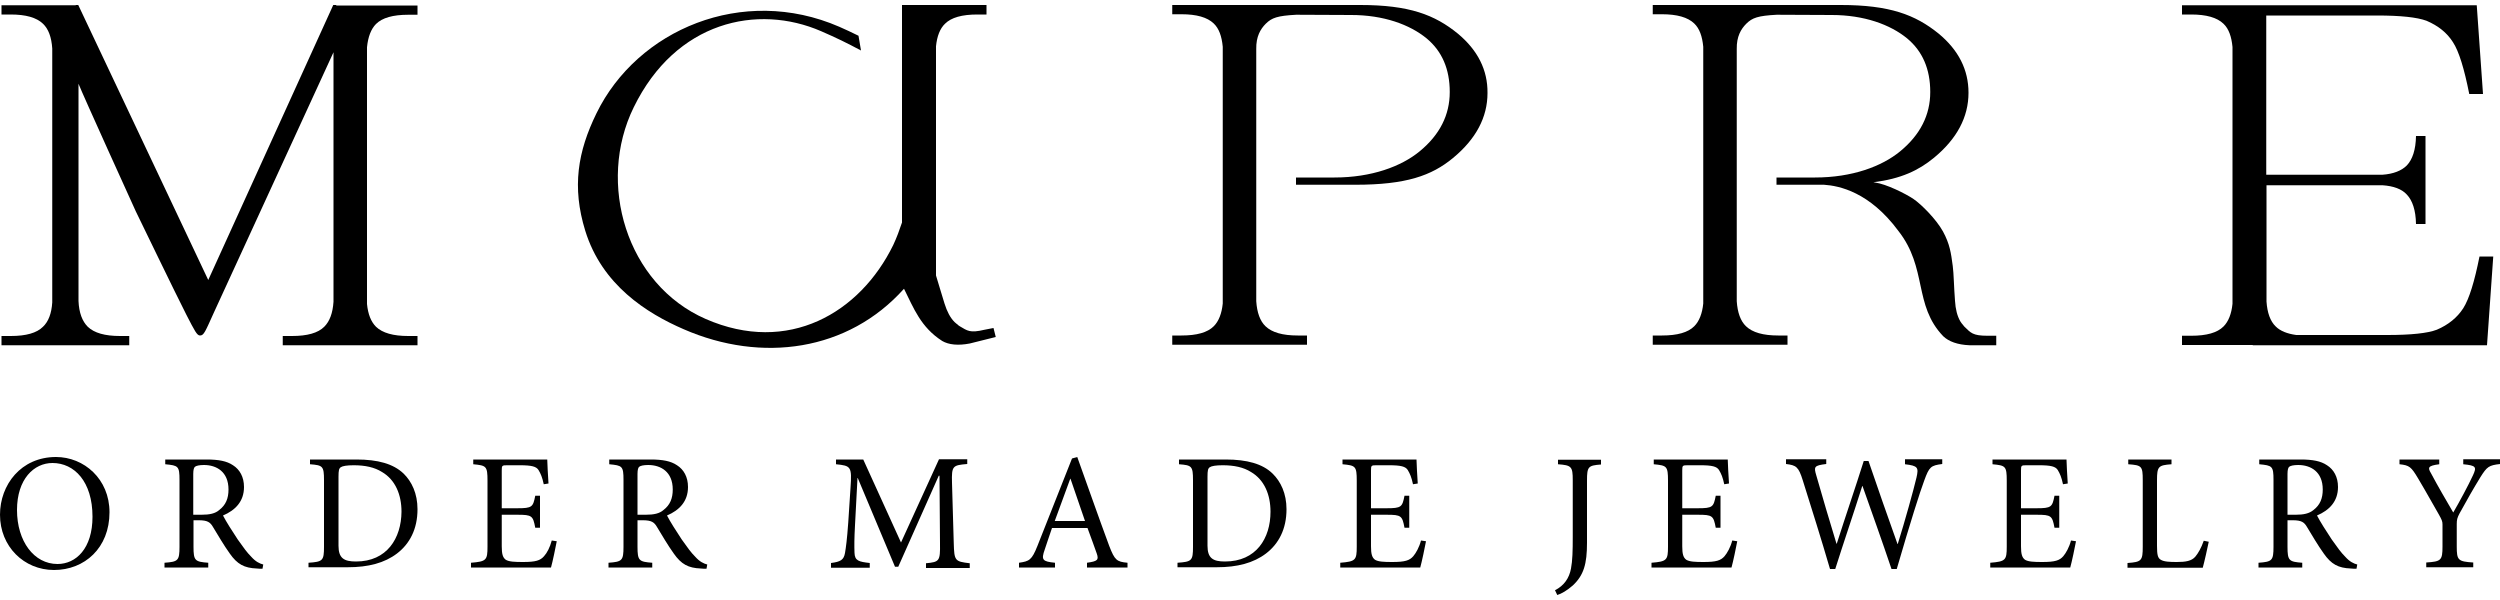
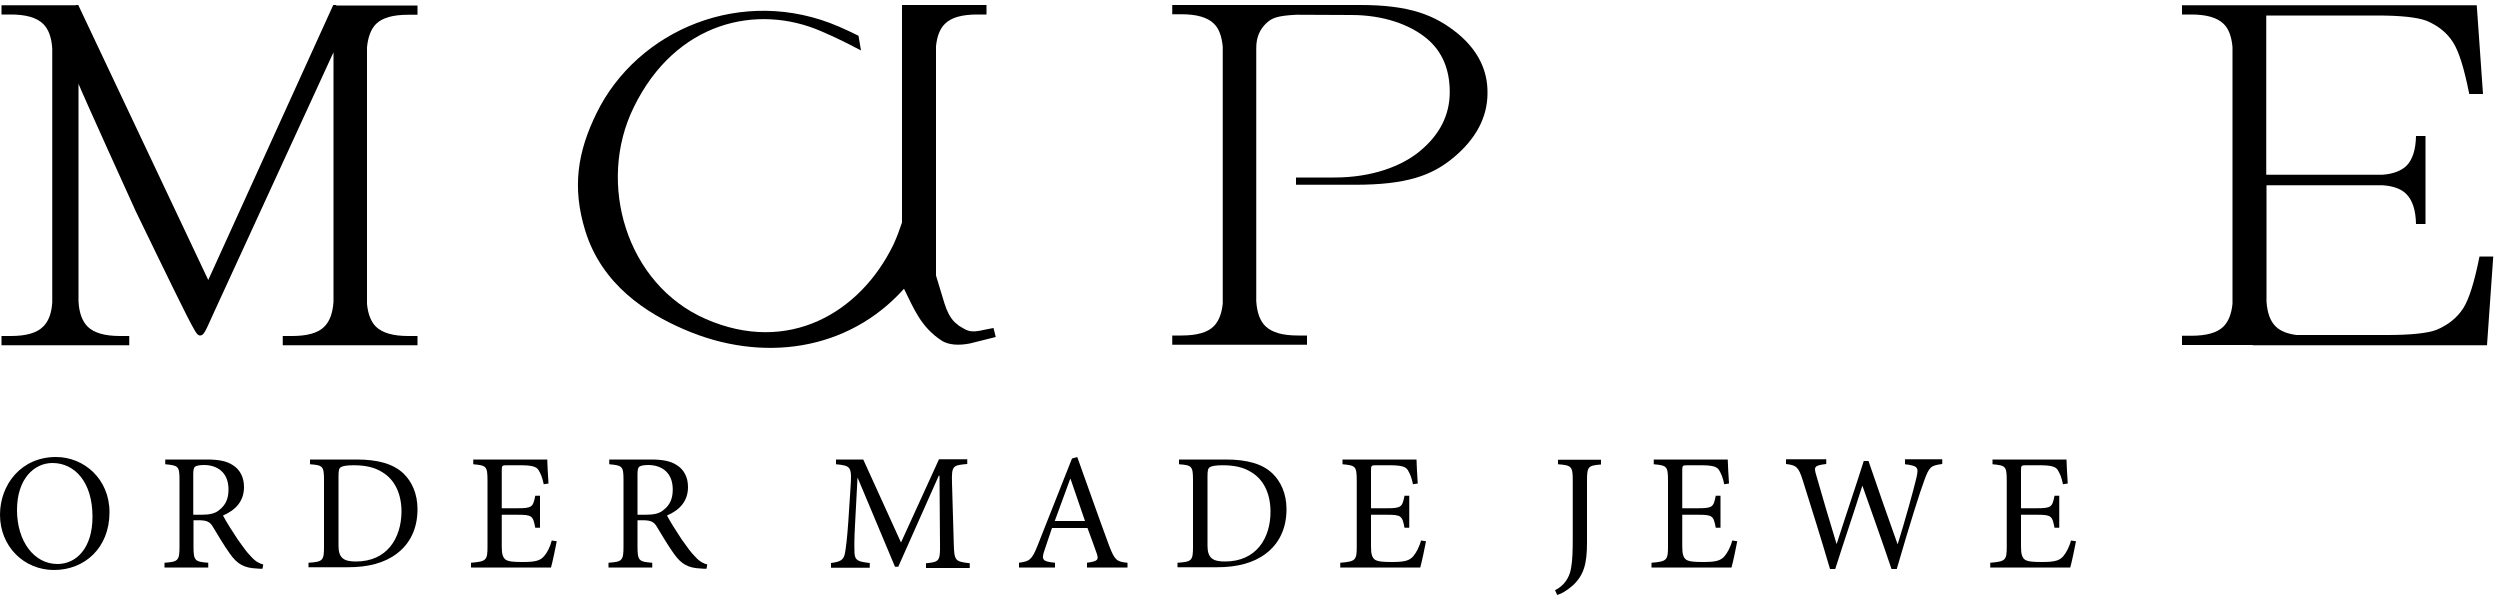
<svg xmlns="http://www.w3.org/2000/svg" version="1.1" id="レイヤー_1" x="0px" y="0px" width="1000px" height="240px" viewBox="0 0 1000 240" style="enable-background:new 0 0 1000 240;" xml:space="preserve">
  <g>
    <path d="M583.2,13.5C573.9,5.9,563.7,2,544.1,2h-45.3v0h-1.4v0h-28.5v3.7h3.7c6,0,10.3,1.2,12.9,3.7c2.1,2,3.2,5.1,3.6,9.3v102.7   c-0.4,4-1.6,7.1-3.6,9.1c-2.5,2.5-6.8,3.7-12.9,3.7h-3.7v3.7h25.4h3.1h25.4v-3.7h-3.7c-6,0-10.3-1.2-12.9-3.7   c-2.2-2.1-3.4-5.5-3.7-10V66.5h0V19.6c-0.1-5,1.7-8,3.8-10.1c2.4-2.4,4.7-3.2,12.2-3.6l22,0.1c12.9,0,23.4,3.8,30.2,9.4   c6.1,5.1,9.2,12.2,9.2,21.4c0,9.2-4,17.1-12,23.7c-7.4,6.1-19.3,10.5-34.1,10.5h-15.4v2.9h23.7c20.3,0,30.5-3.6,39.1-10.7   c9.2-7.6,13.8-16.3,13.8-26C595.1,28,591.1,20.1,583.2,13.5z" />
-     <path d="M798.7,134.3H795c-6,0-6.7-1.2-9.3-3.7c-0.3-0.3-0.5-0.7-0.8-1l0,0c0,0-0.4-0.4-0.8-1.1c-1.2-2.1-1.9-4.8-2.1-8.2h0   c-0.4-4.9-0.5-11-0.9-13.9c-0.7-5.3-1.2-8.8-3.9-13.8c-2.7-4.9-8.7-10.9-11.8-13c-3.1-2.1-10.9-6-15.4-6.6c-0.2,0-0.4,0-0.6-0.1   c11-1.4,18-4.7,24.2-9.8c9.2-7.6,13.8-16.3,13.8-26c0-9.2-4-17.1-12-23.7C766.1,5.9,755.9,2,736.3,2H691v0h-1.4v0h-28.5v3.7h3.7   c6,0,10.3,1.2,12.9,3.7c2.1,2,3.2,5.1,3.6,9.3v102.7c-0.4,4-1.6,7.1-3.6,9.1c-2.5,2.5-6.8,3.7-12.9,3.7h-3.7v3.7h25.4h3.1h25.4   v-3.7h-3.7c-6,0-10.3-1.2-12.9-3.7c-2.2-2.1-3.4-5.5-3.7-10V66.5h0V19.6c-0.1-5,1.7-8,3.8-10.1c2.4-2.4,4.7-3.2,12.2-3.6l22,0.1   c12.9,0,23.4,3.8,30.2,9.4c6.1,5.1,9.2,12.2,9.2,21.4c0,9.2-4,17.1-12,23.7c-7.4,6.1-19.3,10.5-34.1,10.5h-15.4v2.9h19   c6.1,0.4,18.2,2.9,29.7,18.4c11.8,15,6,29.7,18,42.2c2.2,2.1,5.7,3.4,10.5,3.6h10.7V134.3z" />
    <path d="M393.8,131.9c-5.9,1.4-6.8,0.4-9.9-1.4c-0.4-0.2-0.7-0.5-1-0.8l0,0c0,0-0.5-0.3-1.1-0.9c-1.7-1.7-3-4.2-4-7.4l0,0   c-1.2-3.7-2.4-8.1-3.4-11.2V18.5c0.4-4,1.6-7.1,3.6-9c2.5-2.5,6.8-3.7,12.9-3.7h3.7V2h-20.2H366h-5.2v87c-1,3-2.1,6-3.5,9   c-13.3,27.2-42,44-75,29.6c-31.8-13.9-43.7-54.4-28.8-84.7C270.3,8.5,303,1.4,328.5,12.5c6.2,2.7,10.1,4.6,15.9,7.7l-1-5.9   c-2.6-1.3-5.2-2.5-7.7-3.6c-38.7-16.8-80.8,1.2-97.1,34.6c-7.5,15.3-9.9,29.5-4.5,47c6.7,21.7,24.6,33,39.4,39.4   c31.2,13.6,65.7,8.8,88.1-16.2c3.9,7.8,6.7,15.4,15.3,20.9c2.6,1.5,6.3,1.9,11,1l10.4-2.6l-0.9-3.6L393.8,131.9z" />
    <path d="M138.6,2.2h-4.1V2h-1.2l-50,110L31.3,2h-1v0.1h-1.1v0H0.6v3.7h3.7c6,0,10.3,1.2,12.9,3.7c2.2,2.1,3.4,5.4,3.7,9.9V121   c-0.3,4.4-1.5,7.6-3.7,9.7c-2.5,2.5-6.8,3.7-12.9,3.7H0.6v3.7h22.5h6.1h22.5v-3.7h-3.7c-6,0-10.3-1.2-12.9-3.7   c-2.2-2.2-3.5-5.6-3.7-10.3h0V33.5h0c1.9,4.8,21.4,47.7,22.9,51c0.9,1.8,15.8,32.7,20.3,41.5c3.3,6.4,4.2,8.2,5.4,8.2   c1.6,0,2.1-1.6,5.7-9.5l47.7-103.8v99.8c-0.3,4.5-1.5,7.8-3.7,10c-2.5,2.5-6.8,3.7-12.9,3.7h-3.7v3.7h25.4h3.1h25.4v-3.7h-3.7   c-6,0-10.3-1.2-12.9-3.7c-2-2-3.2-5-3.6-9.1V18.9c0.4-4.1,1.6-7.3,3.6-9.3c2.5-2.5,6.8-3.7,12.9-3.7h3.7V2.2L138.6,2.2L138.6,2.2z" />
    <path d="M994.8,138.1l2.5-35.5h-5.5c-2,10-4.1,16.9-6.5,20.7c-2.4,3.7-5.9,6.6-10.6,8.6c-3.7,1.4-10.3,2.1-19.8,2.1h-36.4   c-3.6-0.5-6.4-1.6-8.2-3.4c-2.2-2.1-3.4-5.5-3.7-10V74.1h43.5c1,0,2,0,2.9,0c4.4,0.3,7.7,1.5,9.7,3.7c2.3,2.4,3.6,6.3,3.7,11.8h3.8   V72.4v-0.9V54.4h-3.8c-0.1,5.5-1.4,9.4-3.7,11.8c-2.1,2.1-5.4,3.4-9.8,3.7h-46.4V6.2h44.3c9.4,0,16,0.7,19.8,2.1   c4.7,2,8.2,4.8,10.6,8.6c2.4,3.7,4.5,10.6,6.5,20.7h5.5l-2.5-35.5h-84.2v0h-5.2v0h-28.5v3.7h3.7c6,0,10.3,1.2,12.9,3.7   c2.1,2,3.2,5.1,3.6,9.3v102.7c-0.4,4-1.6,7.1-3.6,9.1c-2.5,2.5-6.8,3.7-12.9,3.7h-3.7v3.7h25.4h2.9v0.1H994.8z" />
    <path d="M22.4,182.8L22.4,182.8c-14,0-22.4,11.1-22.4,23.1C0,218.6,9.6,228,21.6,228c12.2,0,22.2-8.8,22.2-23.1   C43.8,191.6,33.6,182.8,22.4,182.8z M23,225.6c-9.4,0-16.2-9.1-16.2-21.6c0-12.4,6.8-18.8,14.2-18.8H21c8.7,0,16,7.4,16,21.5   C37,219.4,30.4,225.6,23,225.6z" />
    <path d="M95.1,215.8c-2-3-4.8-7.4-5.9-9.6c4.9-2.1,8.4-5.6,8.4-11.4c0-4-1.7-7-4.4-8.7c-2.5-1.7-5.8-2.3-10.6-2.3H66.1v1.9   c5.2,0.5,5.7,0.7,5.7,6.3v26.7c0,5.6-0.6,6-6,6.4v1.9h17.5v-1.9c-5.3-0.4-5.9-0.8-5.9-6.4v-10.6h2.1c3.5,0,4.6,0.8,5.7,2.7   c2,3.3,4.4,7.4,6.7,10.6c3,4.3,5.8,5.8,10.8,6c0.8,0.1,1.5,0.1,2.3,0.1l0.3-1.7c-1.5-0.4-3-1.1-4.8-3.1   C98.8,221,97.5,219.2,95.1,215.8z M80.5,205.9h-3.2v-16.3c0-1.8,0.3-2.6,0.7-2.9c0.5-0.4,1.7-0.7,3.6-0.7c5,0,9.8,2.7,9.8,9.8   c0,3.6-1.1,6.2-3.7,8.2C86.1,205.4,83.9,205.9,80.5,205.9z" />
    <path d="M142.6,183.8H124v1.9c5.1,0.4,5.6,0.7,5.6,6.4v26.6c0,5.6-0.5,6-6.2,6.4v1.8h15.7c8.2,0,14.7-1.7,19.7-5.5   c5.1-3.9,8.2-9.8,8.2-17.7c0-6.3-2.3-11.1-5.6-14.3C157.3,185.5,151.1,183.8,142.6,183.8z M142.4,224.6c-4.8,0-7-1.3-7-6.3v-27.6   c0-2.6,0.2-3.3,0.9-3.8c0.7-0.5,2.4-0.8,5.2-0.8c4.5,0,8.3,0.8,11.3,2.7c5.3,3.1,7.8,9,7.8,15.9   C160.5,215.3,154.8,224.6,142.4,224.6z" />
    <path d="M217.6,222.5c-1.5,1.7-3.3,2.3-8.4,2.3c-3.3,0-5.6-0.1-6.9-0.9c-1.2-0.9-1.6-2.3-1.6-5.4v-12.6h6.3c5.8,0,6.2,0.4,7.1,5.2   h1.9v-12.8h-1.9c-0.9,4.5-1.2,5-7.2,5h-6.2v-15.1c0-2,0.1-2.1,2.2-2.1h5c4.8,0,6.6,0.5,7.5,1.9c0.9,1.5,1.5,2.9,2.1,5.7l1.9-0.3   c-0.2-3.4-0.5-7.9-0.5-9.6h-29.6v1.9c5.2,0.5,5.7,0.7,5.7,6.6v26.4c0,5.4-0.5,5.9-6.6,6.4v1.9h32c0.6-2.1,1.9-8.3,2.3-10.5l-2-0.3   C220,218.9,218.8,221.2,217.6,222.5z" />
    <path d="M272.7,215.8c-2-3-4.8-7.4-5.9-9.6c4.9-2.1,8.4-5.6,8.4-11.4c0-4-1.7-7-4.4-8.7c-2.5-1.7-5.8-2.3-10.6-2.3h-16.5v1.9   c5.2,0.5,5.7,0.7,5.7,6.3v26.7c0,5.6-0.6,6-6,6.4v1.9h17.5v-1.9c-5.3-0.4-5.9-0.8-5.9-6.4v-10.6h2.1c3.5,0,4.6,0.8,5.7,2.7   c2,3.3,4.4,7.4,6.7,10.6c3,4.3,5.8,5.8,10.8,6c0.8,0.1,1.5,0.1,2.3,0.1l0.3-1.7c-1.5-0.4-3-1.1-4.8-3.1   C276.4,221,275.1,219.2,272.7,215.8z M258.2,205.9H255v-16.3c0-1.8,0.3-2.6,0.7-2.9c0.5-0.4,1.7-0.7,3.6-0.7c5,0,9.8,2.7,9.8,9.8   c0,3.6-1.1,6.2-3.7,8.2C263.8,205.4,261.6,205.9,258.2,205.9z" />
    <path d="M381.5,217.2l-0.7-24.1c-0.2-6.8,0.3-7,6.1-7.5v-1.9h-11.3L360.4,217l-15.1-33.2h-10.9v1.9c6,0.6,6.4,0.9,5.8,9.5   l-0.9,13.8c-0.5,6.9-0.9,9.8-1.3,12.2c-0.5,2.8-1.8,3.5-5.6,4v1.9h15.5v-1.9c-4.4-0.5-6-0.9-6.1-4.1c-0.1-2.7-0.1-5.6,0.2-11   l1-18.9h0.1l14.9,35.5h1.3l16.2-36.4h0.3l0.2,27.1c0.1,7-0.2,7.4-5.6,7.9v1.9h17.5v-1.9C381.9,224.6,381.7,224.3,381.5,217.2z" />
    <path d="M443.7,218.4c-4.3-11.6-8.7-24.2-12.8-35.6l-2.1,0.6l-13.8,34.9c-2.3,5.8-3.3,6.2-7.4,6.8v1.9h14.4v-1.9   c-5-0.5-5.6-1.1-4.1-5.3c0.9-2.8,1.9-5.6,2.9-8.6H435c1.5,4.1,2.8,7.6,3.7,10.2c0.9,2.6,0.3,3.1-3.9,3.7v1.9H451v-1.9   C446.7,224.7,445.9,224.1,443.7,218.4z M421.9,208.4c2-5.4,4.1-11.2,6.2-16.9h0.1l5.8,16.9H421.9z" />
    <path d="M490.3,183.8h-18.7v1.9c5.1,0.4,5.6,0.7,5.6,6.4v26.6c0,5.6-0.5,6-6.2,6.4v1.8h15.7c8.2,0,14.7-1.7,19.7-5.5   c5.1-3.9,8.2-9.8,8.2-17.7c0-6.3-2.3-11.1-5.6-14.3C505,185.5,498.7,183.8,490.3,183.8z M490,224.6c-4.8,0-7-1.3-7-6.3v-27.6   c0-2.6,0.2-3.3,0.9-3.8c0.7-0.5,2.4-0.8,5.2-0.8c4.5,0,8.3,0.8,11.3,2.7c5.3,3.1,7.8,9,7.8,15.9C508.2,215.3,502.5,224.6,490,224.6   z" />
    <path d="M565.3,222.5c-1.5,1.7-3.3,2.3-8.4,2.3c-3.3,0-5.6-0.1-6.9-0.9c-1.2-0.9-1.6-2.3-1.6-5.4v-12.6h6.3c5.8,0,6.2,0.4,7.1,5.2   h1.9v-12.8h-1.9c-0.9,4.5-1.2,5-7.2,5h-6.2v-15.1c0-2,0.1-2.1,2.2-2.1h5c4.8,0,6.6,0.5,7.5,1.9c0.9,1.5,1.5,2.9,2.1,5.7l1.9-0.3   c-0.2-3.4-0.5-7.9-0.5-9.6h-29.6v1.9c5.2,0.5,5.7,0.7,5.7,6.6v26.4c0,5.4-0.5,5.9-6.6,6.4v1.9h32c0.6-2.1,1.9-8.3,2.3-10.5l-2-0.3   C567.7,218.9,566.4,221.2,565.3,222.5z" />
    <path d="M623.2,185.7c5.4,0.4,5.9,0.9,5.9,6.4v22.7c0,5.6-0.1,9.4-0.7,12.6c-0.7,3.8-2.7,6.8-6.4,8.7l0.9,1.9   c1.7-0.5,3.9-1.8,6.2-3.8c4.4-4.1,5.7-8.6,5.7-17.1v-24.9c0-5.6,0.5-6,5.6-6.4v-1.9h-17.2V185.7z" />
    <path d="M689.8,222.5c-1.5,1.7-3.3,2.3-8.4,2.3c-3.3,0-5.6-0.1-6.9-0.9c-1.2-0.9-1.6-2.3-1.6-5.4v-12.6h6.3c5.8,0,6.2,0.4,7.1,5.2   h1.9v-12.8h-1.9c-0.9,4.5-1.2,5-7.2,5h-6.2v-15.1c0-2,0.1-2.1,2.2-2.1h5c4.8,0,6.6,0.5,7.5,1.9c0.9,1.5,1.5,2.9,2.1,5.7l1.9-0.3   c-0.2-3.4-0.5-7.9-0.5-9.6h-29.6v1.9c5.2,0.5,5.7,0.7,5.7,6.6v26.4c0,5.4-0.5,5.9-6.6,6.4v1.9h32c0.6-2.1,1.9-8.3,2.3-10.5l-2-0.3   C692.2,218.9,690.9,221.2,689.8,222.5z" />
    <path d="M762,185.7c5.2,0.6,5.5,1.3,4.6,5.3c-1.1,4.7-4.7,17.7-7.5,26.6h-0.1c-4.1-11.5-7.9-22.3-11.6-33.2h-1.9   c-3.4,10.8-7.2,21.8-10.8,33.1h-0.1c-2.9-9.4-5.5-18.4-8.1-27.4c-1-3.4-0.9-3.9,4-4.5v-1.9h-16.1v1.9c4.1,0.5,5,1.1,6.7,6.5   c3.7,11.8,7.4,23.5,10.9,35.5h2.1c3.4-10.8,7.1-21.5,10.8-33.2h0.1c3.4,9.6,8,22.5,11.6,33.2h2.1c5.4-18.6,9.4-31.2,11-35.4   c2-5.5,2.6-6,7.2-6.6v-1.9H762V185.7z" />
    <path d="M825.3,222.5c-1.5,1.7-3.3,2.3-8.4,2.3c-3.3,0-5.6-0.1-6.9-0.9c-1.2-0.9-1.6-2.3-1.6-5.4v-12.6h6.3c5.8,0,6.2,0.4,7.1,5.2   h1.9v-12.8h-1.9c-0.9,4.5-1.2,5-7.2,5h-6.2v-15.1c0-2,0.1-2.1,2.2-2.1h5c4.8,0,6.6,0.5,7.5,1.9c0.9,1.5,1.5,2.9,2.1,5.7l1.9-0.3   c-0.2-3.4-0.5-7.9-0.5-9.6H797v1.9c5.2,0.5,5.7,0.7,5.7,6.6v26.4c0,5.4-0.5,5.9-6.6,6.4v1.9h32c0.6-2.1,1.9-8.3,2.3-10.5l-2-0.3   C827.7,218.9,826.4,221.2,825.3,222.5z" />
-     <path d="M878.1,222.7c-1.5,1.7-3.8,2.1-7.4,2.1c-2.8,0-5.1-0.1-6.4-0.9c-1.2-0.7-1.5-2-1.5-5.6v-26.2c0-5.6,0.6-6,5.8-6.4v-1.9   h-17.3v1.9c5.4,0.4,5.8,0.7,5.8,6.4v26.6c0,5.6-0.5,6.1-6.1,6.5v1.9h30.1c0.6-2.1,2-8.4,2.4-10.4l-2-0.4   C880.5,219.2,879.2,221.4,878.1,222.7z" />
-     <path d="M932.7,215.8c-2-3-4.8-7.4-5.9-9.6c4.9-2.1,8.4-5.6,8.4-11.4c0-4-1.7-7-4.4-8.7c-2.5-1.7-5.8-2.3-10.6-2.3h-16.5v1.9   c5.2,0.5,5.7,0.7,5.7,6.3v26.7c0,5.6-0.6,6-6,6.4v1.9h17.5v-1.9c-5.3-0.4-5.9-0.8-5.9-6.4v-10.6h2.1c3.5,0,4.6,0.8,5.7,2.7   c2,3.3,4.4,7.4,6.7,10.6c3,4.3,5.8,5.8,10.8,6c0.8,0.1,1.5,0.1,2.3,0.1l0.3-1.7c-1.5-0.4-3-1.1-4.8-3.1   C936.4,221,935.1,219.2,932.7,215.8z M918.2,205.9H915v-16.3c0-1.8,0.3-2.6,0.7-2.9c0.5-0.4,1.7-0.7,3.6-0.7c5,0,9.8,2.7,9.8,9.8   c0,3.6-1.1,6.2-3.7,8.2C923.7,205.4,921.5,205.9,918.2,205.9z" />
-     <path d="M985.3,183.8v1.9c5.2,0.5,5.4,1.1,3.9,4.4c-1.9,4.1-5.4,10.6-7.9,14.9c-2.9-5-6.1-10.4-8.9-15.7c-1.3-2.2-1.4-3,3.3-3.6   v-1.9h-15.9v1.9c4,0.4,4.7,1.1,7.4,5.6c3.7,6.2,6,10.5,8.4,14.6c1.1,2,1.4,2.6,1.4,3.9v8.8c0,5.6-0.6,6-6.5,6.4v1.9h18.8v-1.9   c-6.1-0.4-6.6-0.9-6.6-6.4v-9c0-1.7,0.2-2.5,1.1-4.2c3.2-5.8,5.4-9.7,8.4-14.6c2.6-4.1,3.3-4.7,7.9-5.2v-1.9H985.3z" />
  </g>
</svg>